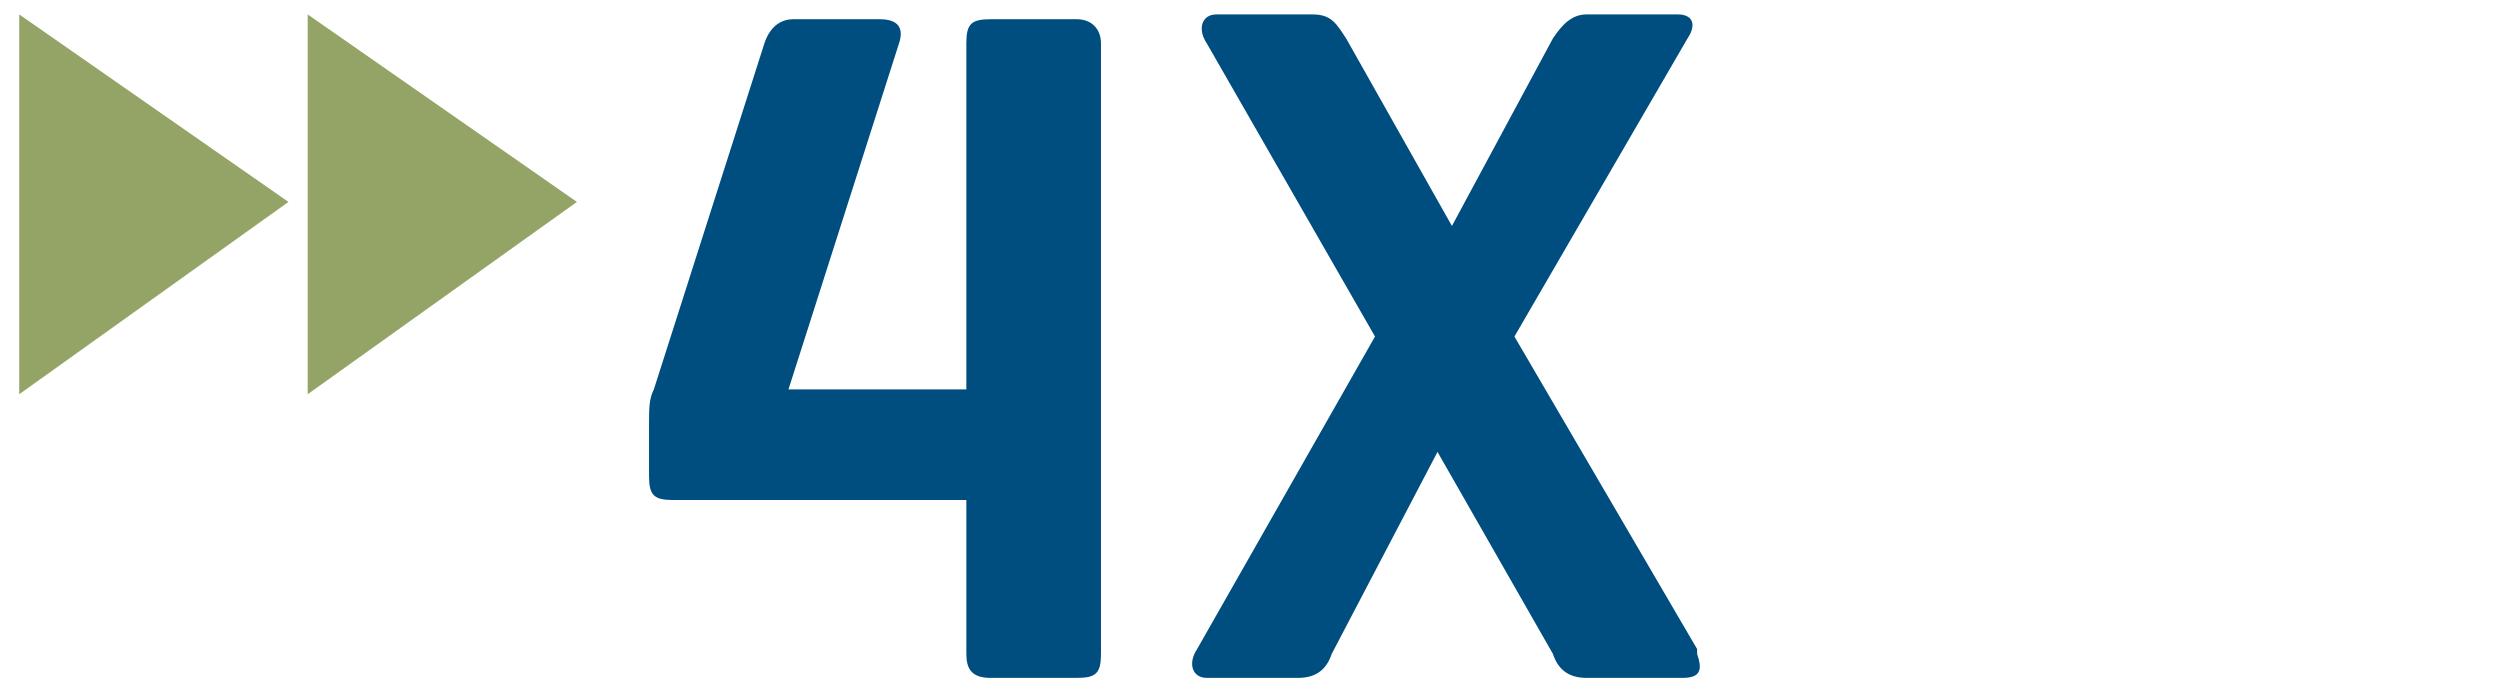
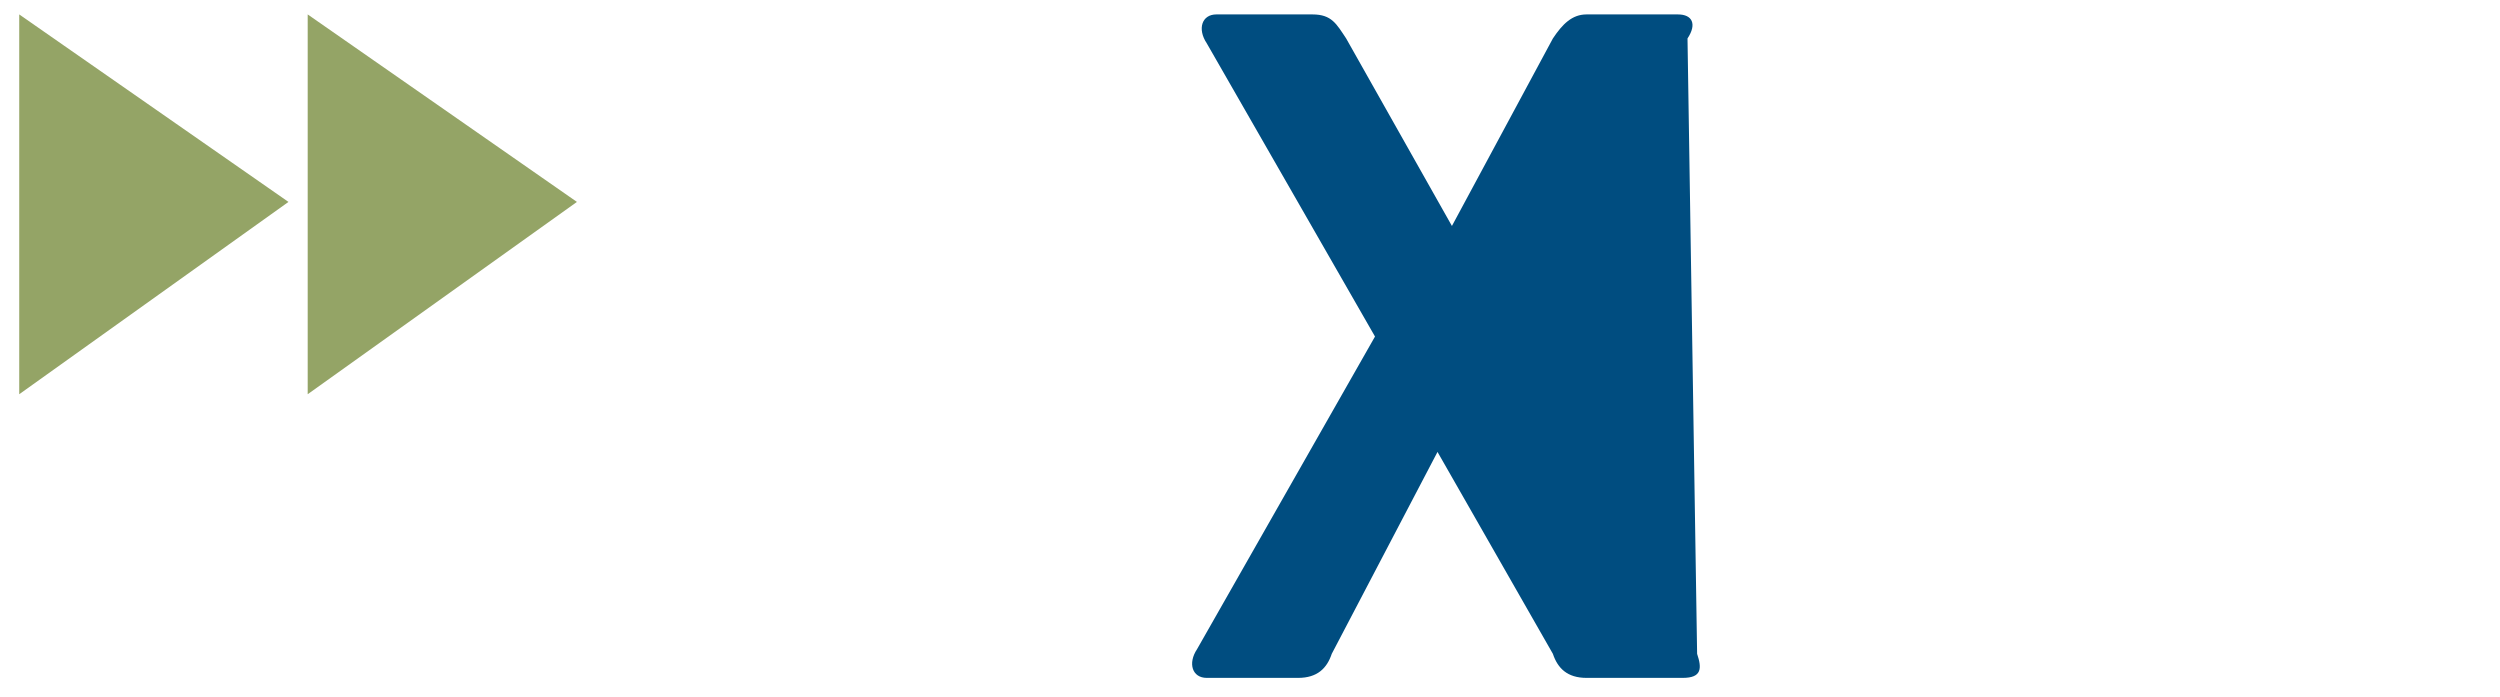
<svg xmlns="http://www.w3.org/2000/svg" id="Layer_1" data-name="Layer 1" version="1.1" viewBox="0 0 52 14.5">
  <defs>
    <style>
      .cls-1 {
        fill: #94a466;
      }

      .cls-1, .cls-2 {
        stroke-width: 0px;
      }

      .cls-2 {
        fill: #004d80;
      }
    </style>
  </defs>
  <g>
-     <path class="cls-2" d="M16.3,8.1h3.8V.9c0-.4.1-.5.5-.5h1.8c.3,0,.5.2.5.5v12.7c0,.4-.1.5-.5.5h-1.8c-.4,0-.5-.2-.5-.5v-3.2h-6.1c-.4,0-.5-.1-.5-.5v-1.1c0-.3,0-.5.1-.7L15.9.9c.1-.3.3-.5.6-.5h1.8c.4,0,.5.2.4.5l-2.3,7.2Z" />
-     <path class="cls-2" d="M35.3,13.6c.1.3.1.5-.3.5h-2c-.4,0-.6-.2-.7-.5l-2.4-4.2-2.2,4.2c-.1.3-.3.5-.7.5h-1.9c-.3,0-.4-.3-.2-.6l3.7-6.5-3.5-6.1c-.2-.3-.1-.6.2-.6h2c.4,0,.5.2.7.5l2.2,3.9,2.1-3.9c.2-.3.4-.5.7-.5h1.9c.3,0,.4.2.2.5l-3.6,6.2,3.8,6.5Z" />
+     <path class="cls-2" d="M35.3,13.6c.1.3.1.5-.3.5h-2c-.4,0-.6-.2-.7-.5l-2.4-4.2-2.2,4.2c-.1.3-.3.5-.7.5h-1.9c-.3,0-.4-.3-.2-.6l3.7-6.5-3.5-6.1c-.2-.3-.1-.6.2-.6h2c.4,0,.5.2.7.5l2.2,3.9,2.1-3.9c.2-.3.4-.5.7-.5h1.9c.3,0,.4.2.2.5Z" />
  </g>
  <path class="cls-1" d="M.4,8.2l5.6-4L.4.3v7.9ZM6.4.3v7.9l5.6-4L6.4.3Z" />
</svg>